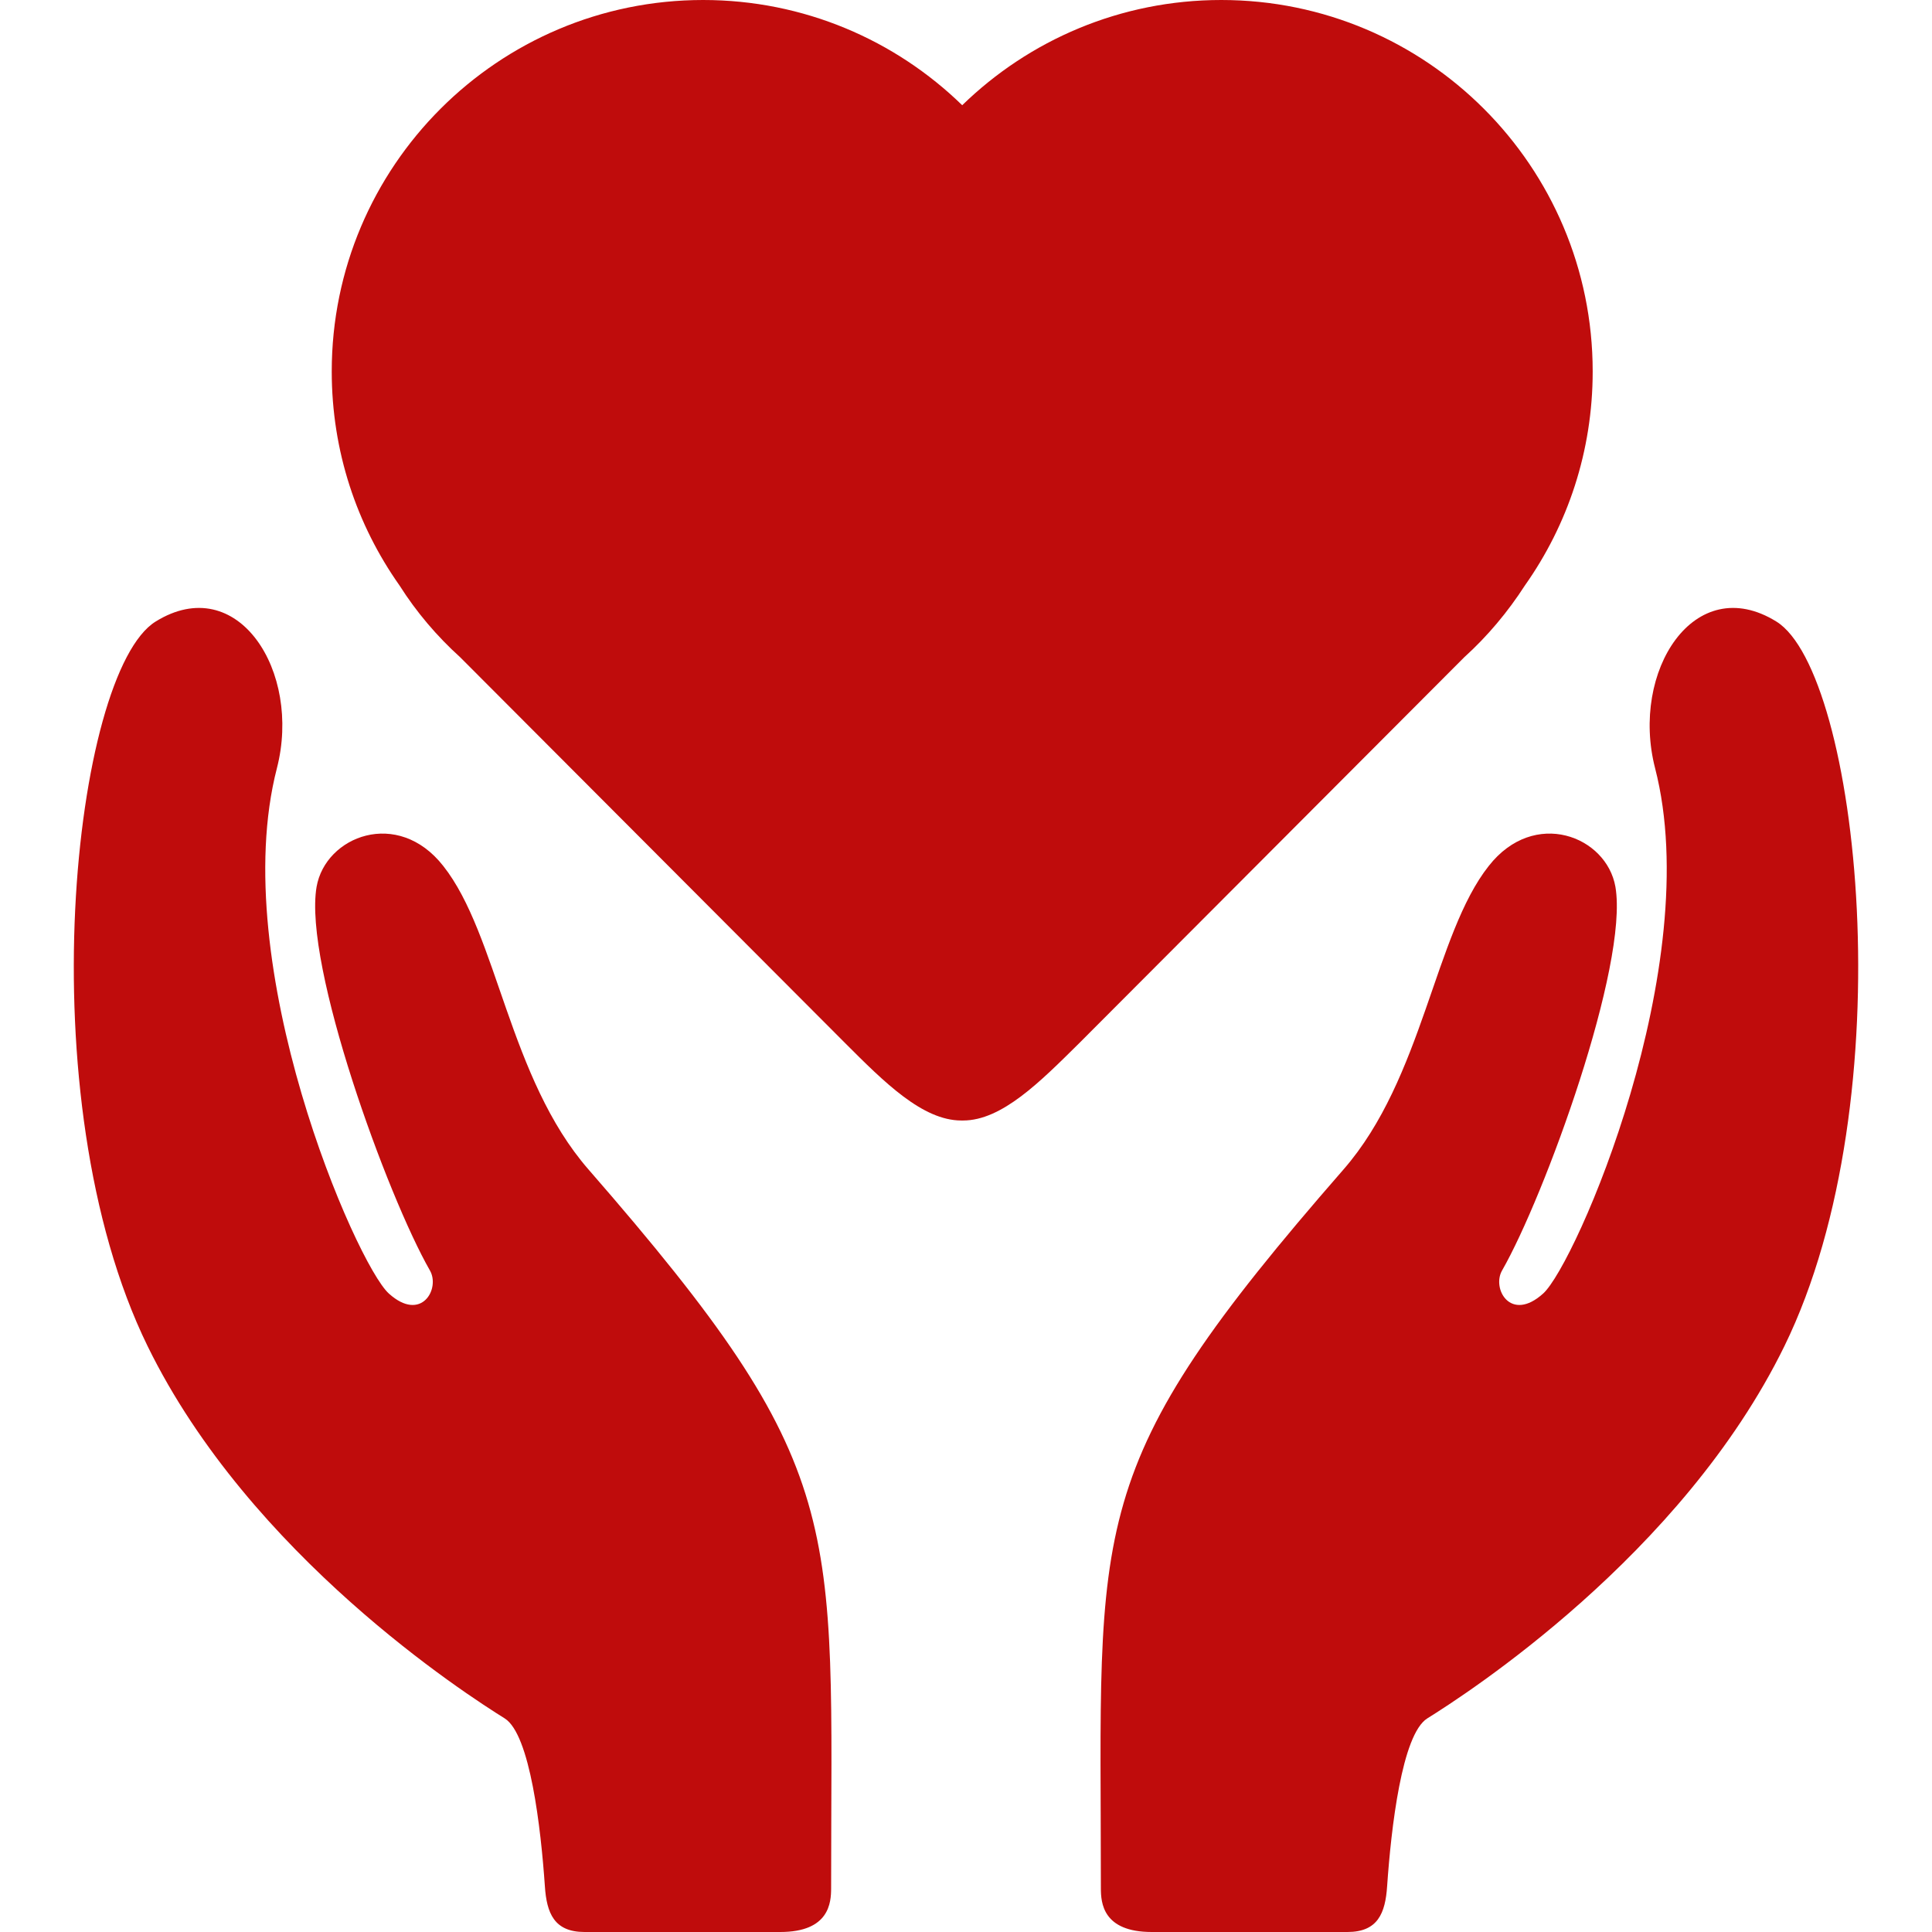
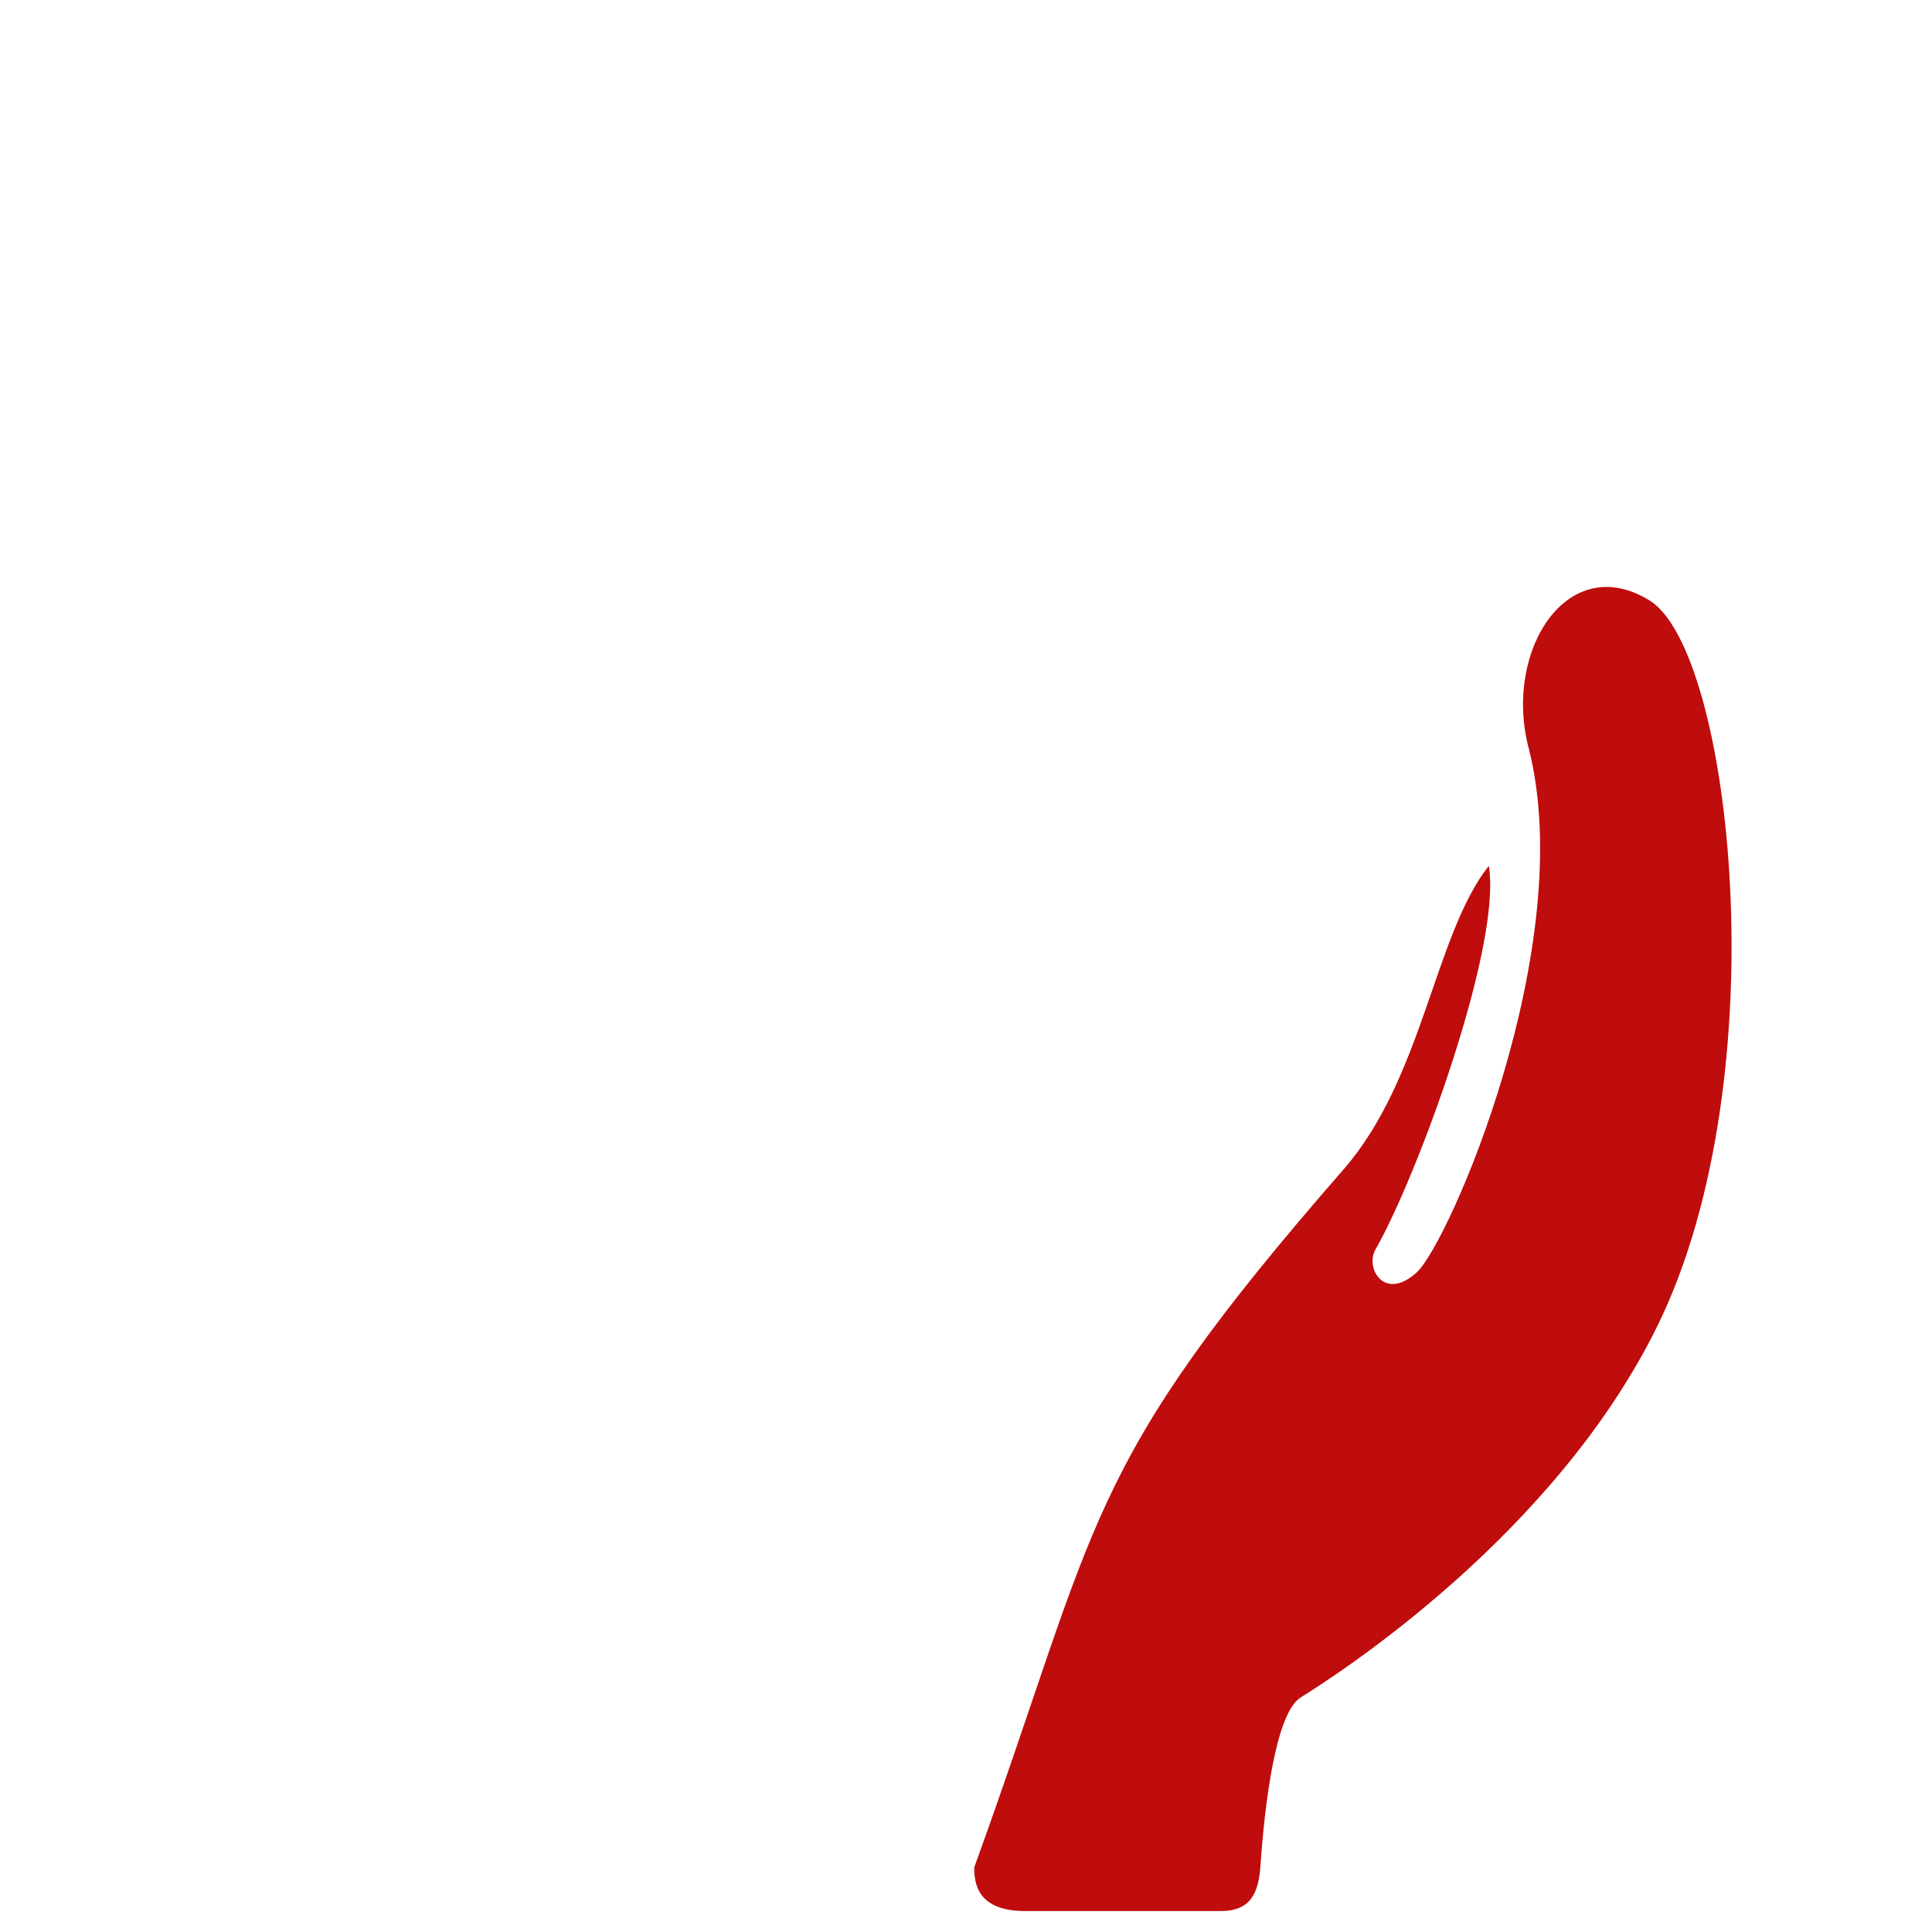
<svg xmlns="http://www.w3.org/2000/svg" version="1.1" id="Capa_1" x="0px" y="0px" viewBox="0 0 433.3 433.3" style="enable-background:new 0 0 433.3 433.3;" xml:space="preserve">
  <style type="text/css">
	.st0{fill:#BF0C0C;}
</style>
  <g>
    <g id="icons_1_">
      <g>
-         <path class="st0" d="M132,262.3c-17.9-20.5-20.4-52.7-32.6-68.1c-10.2-13-26.4-6.7-28.4,4.7c-3,17.6,15.9,69.4,25.4,86     c2.4,4.1-1.9,11.8-9.2,5.2c-7.3-6.6-36.5-73.6-25.1-117.8c5.6-21.7-8.8-44.3-27.2-32.9S5.8,246.1,33.1,301.9     c23,47,71.6,78.2,80.1,83.5c5.7,3.6,8.1,24.6,9,37.6c0.4,6.1,2.1,10.3,8.9,10.3c7.5,0,22.7,0,43.9,0c11,0,11.4-6.6,11.4-9.8     C186.4,340.4,190.8,329.8,132,262.3z" />
-         <path class="st0" d="M301.3,262.3c17.9-20.5,20.4-52.7,32.6-68.1c10.2-13,26.4-6.7,28.4,4.7c3,17.6-15.9,69.4-25.4,86     c-2.4,4.1,1.9,11.8,9.2,5.2c7.3-6.6,36.5-73.6,25.1-117.8c-5.6-21.7,8.8-44.3,27.2-32.9c18.4,11.4,29.1,106.7,1.8,162.5     c-23,47-71.6,78.2-80.1,83.5c-5.7,3.6-8.1,24.6-9,37.6c-0.4,6.1-2.1,10.3-8.9,10.3c-7.5,0-22.7,0-43.9,0c-11,0-11.4-6.6-11.4-9.8     C246.9,340.4,242.4,329.8,301.3,262.3z" />
-         <path class="st0" d="M273.9,0c-22.6,0-43.1,9-58.1,23.6C200.8,9,180.3,0,157.7,0c-46,0-83.3,37.3-83.3,83.3     c0,17.9,5.6,34.4,15.2,48c3.8,6,8.4,11.4,13.6,16.1l86.4,86.6c8.7,8.7,17.3,17.3,26,17.3c0.1,0,0.1,0,0.2,0c0.1,0,0.1,0,0.2,0     c8.7,0,17.3-8.7,26-17.3l86.4-86.6c5.2-4.7,9.8-10.2,13.6-16.1c9.6-13.6,15.2-30.1,15.2-48C357.2,37.3,319.9,0,273.9,0z" />
+         <path class="st0" d="M301.3,262.3c17.9-20.5,20.4-52.7,32.6-68.1c3,17.6-15.9,69.4-25.4,86     c-2.4,4.1,1.9,11.8,9.2,5.2c7.3-6.6,36.5-73.6,25.1-117.8c-5.6-21.7,8.8-44.3,27.2-32.9c18.4,11.4,29.1,106.7,1.8,162.5     c-23,47-71.6,78.2-80.1,83.5c-5.7,3.6-8.1,24.6-9,37.6c-0.4,6.1-2.1,10.3-8.9,10.3c-7.5,0-22.7,0-43.9,0c-11,0-11.4-6.6-11.4-9.8     C246.9,340.4,242.4,329.8,301.3,262.3z" />
      </g>
    </g>
  </g>
</svg>